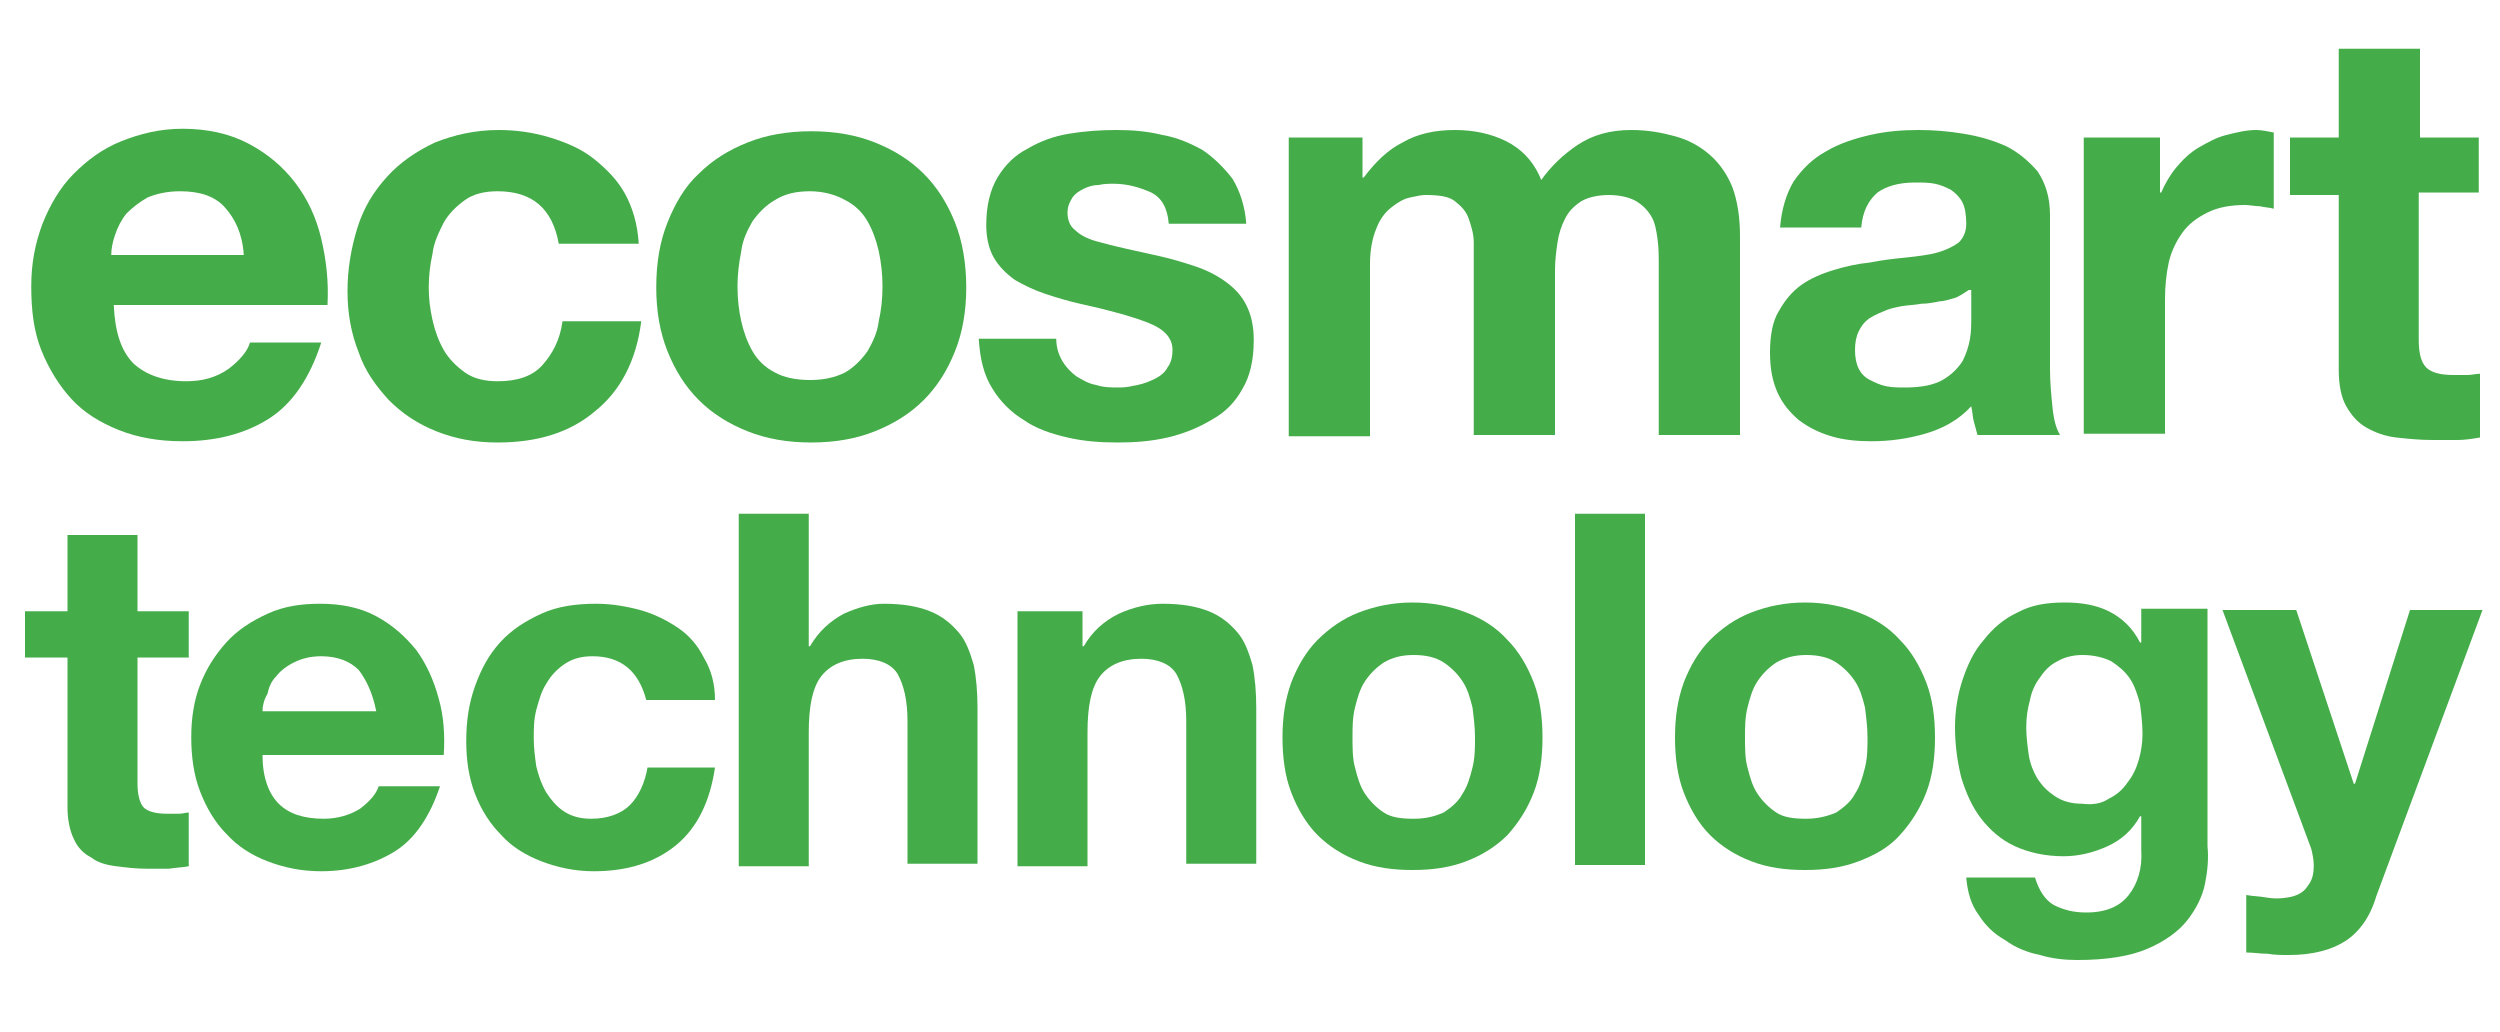
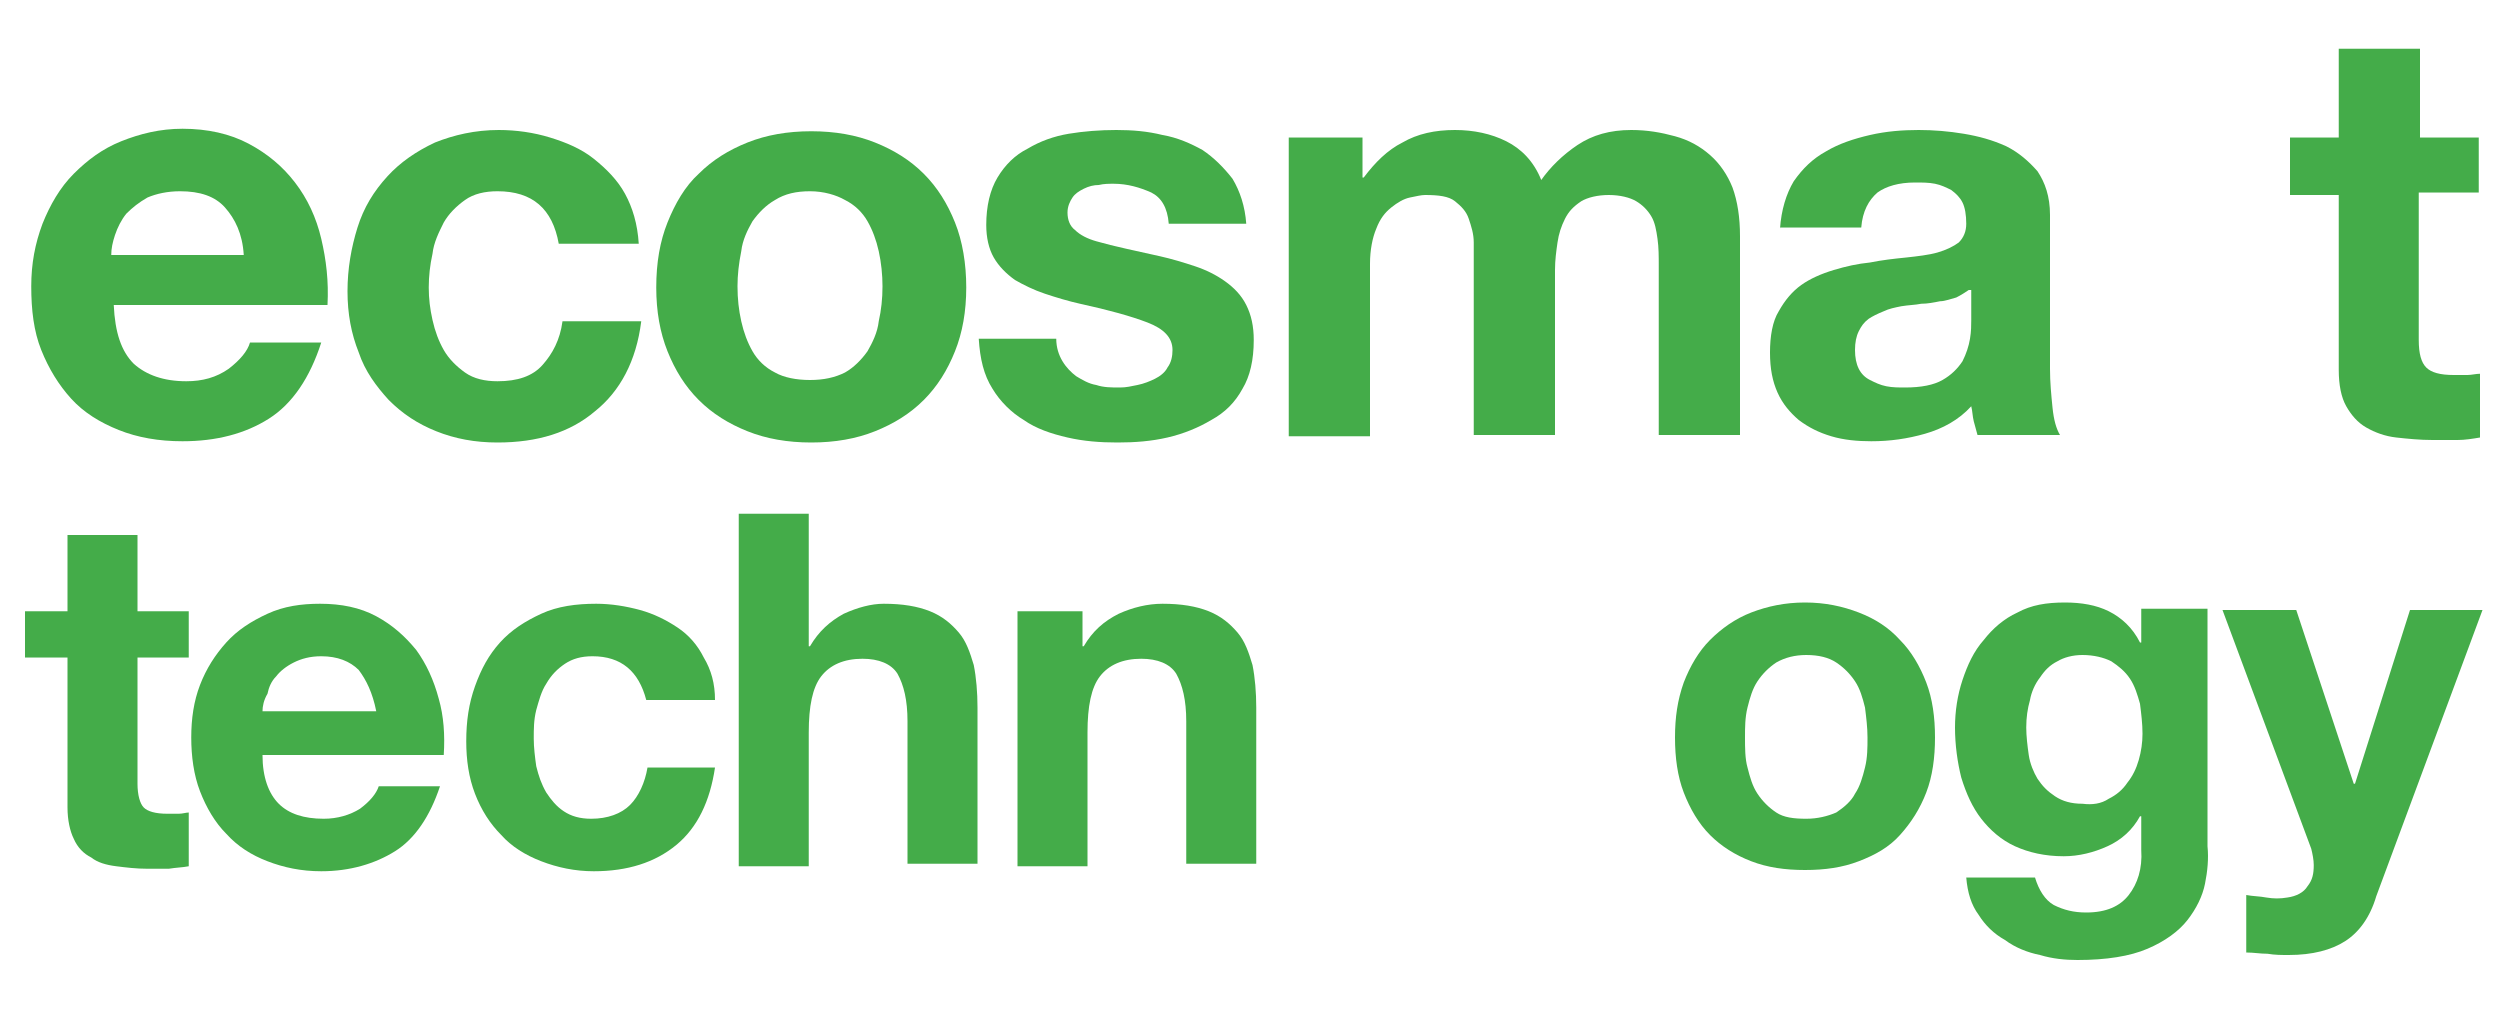
<svg xmlns="http://www.w3.org/2000/svg" version="1.1" id="Layer_1" x="0px" y="0px" viewBox="0 0 200 82.6" style="enable-background:new 0 0 200 82.6;" xml:space="preserve">
  <style type="text/css">
	.st0{fill:#44AC49;}
</style>
  <g>
    <path class="st0" d="M10.7,29.1c1,0.9,2.4,1.4,4.2,1.4c1.3,0,2.4-0.3,3.4-1c0.9-0.7,1.5-1.4,1.7-2.1h5.7c-0.9,2.8-2.3,4.9-4.2,6.1   c-1.9,1.2-4.2,1.8-6.9,1.8c-1.9,0-3.6-0.3-5.1-0.9c-1.5-0.6-2.8-1.4-3.8-2.5c-1-1.1-1.8-2.4-2.4-3.9c-0.6-1.5-0.8-3.2-0.8-5.1   c0-1.8,0.3-3.4,0.9-5c0.6-1.5,1.4-2.9,2.5-4c1.1-1.1,2.3-2,3.8-2.6c1.5-0.6,3.1-1,4.9-1c2,0,3.8,0.4,5.3,1.2   c1.5,0.8,2.7,1.8,3.7,3.1c1,1.3,1.7,2.8,2.1,4.5c0.4,1.7,0.6,3.4,0.5,5.3H9.1C9.2,26.6,9.7,28.1,10.7,29.1z M18,16.6   c-0.8-0.9-2-1.3-3.6-1.3c-1,0-1.9,0.2-2.6,0.5c-0.7,0.4-1.2,0.8-1.7,1.3c-0.4,0.5-0.7,1.1-0.9,1.7c-0.2,0.6-0.3,1.1-0.3,1.6h10.6   C19.4,18.7,18.8,17.5,18,16.6z" />
    <path class="st0" d="M39.8,15.3c-1,0-1.9,0.2-2.6,0.7c-0.7,0.5-1.3,1.1-1.7,1.8c-0.4,0.8-0.8,1.6-0.9,2.5c-0.2,0.9-0.3,1.8-0.3,2.7   c0,0.9,0.1,1.7,0.3,2.6c0.2,0.9,0.5,1.7,0.9,2.4c0.4,0.7,1,1.3,1.7,1.8c0.7,0.5,1.6,0.7,2.6,0.7c1.6,0,2.8-0.4,3.6-1.3   c0.8-0.9,1.4-2,1.6-3.5h6.3c-0.4,3.2-1.7,5.6-3.7,7.2c-2,1.7-4.6,2.5-7.8,2.5c-1.8,0-3.4-0.3-4.9-0.9c-1.5-0.6-2.7-1.4-3.8-2.5   c-1-1.1-1.9-2.3-2.4-3.8c-0.6-1.5-0.9-3.1-0.9-4.9c0-1.8,0.3-3.5,0.8-5.1c0.5-1.6,1.3-2.9,2.4-4.1c1-1.1,2.3-2,3.8-2.7   c1.5-0.6,3.2-1,5.1-1c1.4,0,2.8,0.2,4.1,0.6c1.3,0.4,2.5,0.9,3.5,1.7c1,0.8,1.9,1.7,2.5,2.8c0.6,1.1,1,2.4,1.1,4h-6.4   C44.2,16.7,42.6,15.3,39.8,15.3z" />
    <path class="st0" d="M53.4,17.8c0.6-1.5,1.4-2.9,2.5-3.9c1.1-1.1,2.4-1.9,3.9-2.5c1.5-0.6,3.2-0.9,5.1-0.9c1.9,0,3.6,0.3,5.1,0.9   c1.5,0.6,2.8,1.4,3.9,2.5c1.1,1.1,1.9,2.4,2.5,3.9c0.6,1.5,0.9,3.3,0.9,5.2c0,1.9-0.3,3.6-0.9,5.1c-0.6,1.5-1.4,2.8-2.5,3.9   c-1.1,1.1-2.4,1.9-3.9,2.5c-1.5,0.6-3.2,0.9-5.1,0.9c-1.9,0-3.6-0.3-5.1-0.9c-1.5-0.6-2.8-1.4-3.9-2.5c-1.1-1.1-1.9-2.4-2.5-3.9   c-0.6-1.5-0.9-3.2-0.9-5.1C52.5,21,52.8,19.3,53.4,17.8z M59.3,25.7c0.2,0.9,0.5,1.7,0.9,2.4c0.4,0.7,1,1.3,1.8,1.7   c0.7,0.4,1.7,0.6,2.8,0.6c1.1,0,2-0.2,2.8-0.6c0.7-0.4,1.3-1,1.8-1.7c0.4-0.7,0.8-1.5,0.9-2.4c0.2-0.9,0.3-1.8,0.3-2.8   c0-0.9-0.1-1.9-0.3-2.8c-0.2-0.9-0.5-1.7-0.9-2.4c-0.4-0.7-1-1.3-1.8-1.7c-0.7-0.4-1.7-0.7-2.8-0.7c-1.1,0-2,0.2-2.8,0.7   c-0.7,0.4-1.3,1-1.8,1.7c-0.4,0.7-0.8,1.5-0.9,2.4C59.1,21.1,59,22,59,22.9C59,23.9,59.1,24.8,59.3,25.7z" />
    <path class="st0" d="M85,28.9c0.3,0.5,0.7,0.9,1.1,1.2c0.5,0.3,1,0.6,1.6,0.7c0.6,0.2,1.2,0.2,1.9,0.2c0.5,0,0.9-0.1,1.4-0.2   c0.5-0.1,1-0.3,1.4-0.5c0.4-0.2,0.8-0.5,1-0.9c0.3-0.4,0.4-0.9,0.4-1.4c0-1-0.7-1.7-2-2.2c-1.3-0.5-3.1-1-5.4-1.5   c-0.9-0.2-1.9-0.5-2.8-0.8c-0.9-0.3-1.7-0.7-2.4-1.1c-0.7-0.5-1.3-1.1-1.7-1.8c-0.4-0.7-0.6-1.6-0.6-2.6c0-1.5,0.3-2.8,0.9-3.8   c0.6-1,1.4-1.8,2.4-2.3c1-0.6,2.1-1,3.3-1.2c1.2-0.2,2.5-0.3,3.8-0.3s2.5,0.1,3.7,0.4c1.2,0.2,2.3,0.7,3.2,1.2   c0.9,0.6,1.7,1.4,2.4,2.3c0.6,1,1,2.2,1.1,3.6h-6.2c-0.1-1.3-0.6-2.1-1.4-2.5c-0.9-0.4-1.9-0.7-3-0.7c-0.4,0-0.8,0-1.2,0.1   c-0.4,0-0.8,0.1-1.2,0.3c-0.4,0.2-0.7,0.4-0.9,0.7c-0.2,0.3-0.4,0.7-0.4,1.2c0,0.6,0.2,1.1,0.6,1.4c0.4,0.4,1,0.7,1.7,0.9   c0.7,0.2,1.5,0.4,2.4,0.6c0.9,0.2,1.8,0.4,2.7,0.6c0.9,0.2,1.9,0.5,2.8,0.8c0.9,0.3,1.7,0.7,2.4,1.2c0.7,0.5,1.3,1.1,1.7,1.9   c0.4,0.8,0.6,1.7,0.6,2.8c0,1.6-0.3,2.9-0.9,3.9c-0.6,1.1-1.4,1.9-2.5,2.5c-1,0.6-2.2,1.1-3.5,1.4c-1.3,0.3-2.6,0.4-4,0.4   c-1.4,0-2.7-0.1-4-0.4c-1.3-0.3-2.5-0.7-3.5-1.4c-1-0.6-1.9-1.5-2.5-2.5c-0.7-1.1-1-2.4-1.1-4h6.2C84.5,27.8,84.7,28.4,85,28.9z" />
    <path class="st0" d="M109,11v3.2h0.1c0.9-1.2,1.9-2.2,3.1-2.8c1.2-0.7,2.6-1,4.2-1c1.5,0,2.9,0.3,4.1,0.9c1.2,0.6,2.2,1.6,2.8,3.1   c0.7-1,1.7-2,2.9-2.8c1.2-0.8,2.6-1.2,4.3-1.2c1.3,0,2.4,0.2,3.5,0.5c1.1,0.3,2,0.8,2.8,1.5c0.8,0.7,1.4,1.6,1.8,2.6   c0.4,1.1,0.6,2.4,0.6,3.9v15.9h-6.5V21.3c0-0.8,0-1.5-0.1-2.2c-0.1-0.7-0.2-1.3-0.5-1.8c-0.3-0.5-0.7-0.9-1.2-1.2   c-0.5-0.3-1.3-0.5-2.2-0.5c-0.9,0-1.7,0.2-2.2,0.5c-0.6,0.4-1,0.8-1.3,1.4c-0.3,0.6-0.5,1.2-0.6,1.9c-0.1,0.7-0.2,1.4-0.2,2.2v13.2   h-6.5V21.5c0-0.7,0-1.4,0-2.1c0-0.7-0.2-1.3-0.4-1.9c-0.2-0.6-0.6-1-1.1-1.4c-0.5-0.4-1.3-0.5-2.4-0.5c-0.3,0-0.7,0.1-1.2,0.2   c-0.5,0.1-1,0.4-1.5,0.8c-0.5,0.4-0.9,0.9-1.2,1.7c-0.3,0.7-0.5,1.7-0.5,2.8v13.8h-6.5V11H109z" />
    <path class="st0" d="M142.4,18.3c0.1-1.5,0.5-2.8,1.1-3.8c0.7-1,1.5-1.8,2.6-2.4c1-0.6,2.2-1,3.5-1.3c1.3-0.3,2.6-0.4,3.9-0.4   c1.2,0,2.4,0.1,3.6,0.3c1.2,0.2,2.3,0.5,3.4,1c1,0.5,1.8,1.2,2.5,2c0.6,0.9,1,2,1,3.5v12.3c0,1.1,0.1,2.1,0.2,3.1   c0.1,1,0.3,1.7,0.6,2.2h-6.6c-0.1-0.4-0.2-0.7-0.3-1.1c-0.1-0.4-0.1-0.8-0.2-1.2c-1,1.1-2.3,1.8-3.7,2.2c-1.4,0.4-2.8,0.6-4.3,0.6   c-1.1,0-2.2-0.1-3.2-0.4c-1-0.3-1.8-0.7-2.6-1.3c-0.7-0.6-1.3-1.3-1.7-2.2c-0.4-0.9-0.6-1.9-0.6-3.2c0-1.3,0.2-2.5,0.7-3.3   c0.5-0.9,1.1-1.6,1.8-2.1c0.7-0.5,1.6-0.9,2.6-1.2c1-0.3,1.9-0.5,2.9-0.6c1-0.2,1.9-0.3,2.9-0.4c0.9-0.1,1.8-0.2,2.5-0.4   c0.7-0.2,1.3-0.5,1.7-0.8c0.4-0.4,0.6-0.9,0.6-1.5c0-0.7-0.1-1.3-0.3-1.7s-0.5-0.7-0.9-1c-0.4-0.2-0.8-0.4-1.3-0.5   c-0.5-0.1-1-0.1-1.6-0.1c-1.3,0-2.3,0.3-3,0.8c-0.7,0.6-1.2,1.5-1.3,2.8H142.4z M157.5,23.2c-0.3,0.2-0.6,0.4-1,0.6   c-0.4,0.1-0.9,0.3-1.3,0.3c-0.5,0.1-1,0.2-1.5,0.2c-0.5,0.1-1,0.1-1.6,0.2c-0.5,0.1-1,0.2-1.4,0.4c-0.5,0.2-0.9,0.4-1.2,0.6   c-0.4,0.3-0.6,0.6-0.8,1c-0.2,0.4-0.3,0.9-0.3,1.5c0,0.6,0.1,1.1,0.3,1.5c0.2,0.4,0.5,0.7,0.9,0.9c0.4,0.2,0.8,0.4,1.3,0.5   c0.5,0.1,1,0.1,1.5,0.1c1.3,0,2.3-0.2,3-0.6c0.7-0.4,1.2-0.9,1.6-1.5c0.3-0.6,0.5-1.2,0.6-1.8c0.1-0.6,0.1-1.1,0.1-1.5V23.2z" />
-     <path class="st0" d="M172.8,11v4.4h0.1c0.3-0.7,0.7-1.4,1.2-2c0.5-0.6,1.1-1.2,1.8-1.6c0.7-0.4,1.4-0.8,2.2-1   c0.8-0.2,1.6-0.4,2.4-0.4c0.4,0,0.9,0.1,1.4,0.2v6.1c-0.3-0.1-0.7-0.1-1.1-0.2c-0.4,0-0.8-0.1-1.2-0.1c-1.2,0-2.2,0.2-3,0.6   c-0.8,0.4-1.5,0.9-2,1.6c-0.5,0.7-0.9,1.5-1.1,2.4c-0.2,0.9-0.3,1.9-0.3,3v10.7h-6.5V11H172.8z" />
    <path class="st0" d="M198.3,11v4.4h-4.8v11.8c0,1.1,0.2,1.8,0.6,2.2s1.1,0.6,2.2,0.6c0.4,0,0.7,0,1.1,0c0.3,0,0.7-0.1,1-0.1v5.1   c-0.6,0.1-1.2,0.2-1.8,0.2c-0.7,0-1.3,0-2,0c-1,0-2-0.1-2.9-0.2c-0.9-0.1-1.7-0.4-2.4-0.8c-0.7-0.4-1.2-1-1.6-1.7   c-0.4-0.7-0.6-1.7-0.6-2.9v-14h-3.9V11h3.9V3.9h6.5V11H198.3z" />
    <path class="st0" d="M15.1,48.9v3.7H11v10.1c0,0.9,0.2,1.6,0.5,1.9c0.3,0.3,0.9,0.5,1.9,0.5c0.3,0,0.6,0,0.9,0   c0.3,0,0.6-0.1,0.8-0.1v4.3c-0.5,0.1-1,0.1-1.6,0.2c-0.6,0-1.1,0-1.7,0c-0.9,0-1.7-0.1-2.5-0.2c-0.8-0.1-1.5-0.3-2-0.7   c-0.6-0.3-1.1-0.8-1.4-1.5c-0.3-0.6-0.5-1.5-0.5-2.5v-12H2v-3.7h3.4v-6.1H11v6.1H15.1z" />
    <path class="st0" d="M22.3,64.3c0.8,0.8,2,1.2,3.6,1.2c1.1,0,2.1-0.3,2.9-0.8c0.8-0.6,1.3-1.2,1.5-1.8h4.9c-0.8,2.4-2,4.2-3.6,5.2   c-1.6,1-3.6,1.6-5.9,1.6c-1.6,0-3-0.3-4.3-0.8c-1.3-0.5-2.4-1.2-3.3-2.2c-0.9-0.9-1.6-2.1-2.1-3.4c-0.5-1.3-0.7-2.8-0.7-4.3   c0-1.5,0.2-2.9,0.7-4.2c0.5-1.3,1.2-2.4,2.1-3.4c0.9-1,2-1.7,3.3-2.3c1.3-0.6,2.7-0.8,4.2-0.8c1.7,0,3.2,0.3,4.5,1   c1.3,0.7,2.3,1.6,3.2,2.7c0.8,1.1,1.4,2.4,1.8,3.9c0.4,1.4,0.5,2.9,0.4,4.5H21C21,62.2,21.5,63.5,22.3,64.3z M28.7,53.6   c-0.7-0.7-1.7-1.1-3-1.1c-0.9,0-1.6,0.2-2.2,0.5c-0.6,0.3-1.1,0.7-1.4,1.1c-0.4,0.4-0.6,0.9-0.7,1.4C21.1,56,21,56.5,21,56.9h9.1   C29.8,55.4,29.3,54.4,28.7,53.6z" />
    <path class="st0" d="M47.4,52.5c-0.9,0-1.6,0.2-2.2,0.6c-0.6,0.4-1.1,0.9-1.5,1.6c-0.4,0.6-0.6,1.4-0.8,2.1   c-0.2,0.8-0.2,1.5-0.2,2.3c0,0.7,0.1,1.5,0.2,2.2c0.2,0.8,0.4,1.4,0.8,2.1c0.4,0.6,0.8,1.1,1.4,1.5c0.6,0.4,1.3,0.6,2.2,0.6   c1.3,0,2.4-0.4,3.1-1.1c0.7-0.7,1.2-1.8,1.4-3h5.4c-0.4,2.7-1.4,4.8-3.1,6.2c-1.7,1.4-3.9,2.1-6.6,2.1c-1.5,0-2.9-0.3-4.2-0.8   c-1.3-0.5-2.4-1.2-3.2-2.1c-0.9-0.9-1.6-2-2.1-3.3c-0.5-1.3-0.7-2.7-0.7-4.2c0-1.6,0.2-3,0.7-4.4c0.5-1.4,1.1-2.5,2-3.5   c0.9-1,2-1.7,3.3-2.3c1.3-0.6,2.8-0.8,4.4-0.8c1.2,0,2.4,0.2,3.5,0.5c1.1,0.3,2.1,0.8,3,1.4c0.9,0.6,1.6,1.4,2.1,2.4   c0.6,1,0.9,2.1,0.9,3.4h-5.5C51.1,53.7,49.7,52.5,47.4,52.5z" />
    <path class="st0" d="M64.7,41.1v10.6h0.1c0.7-1.2,1.6-2,2.7-2.6c1.1-0.5,2.2-0.8,3.2-0.8c1.5,0,2.7,0.2,3.7,0.6   c1,0.4,1.7,1,2.3,1.7c0.6,0.7,0.9,1.6,1.2,2.6c0.2,1,0.3,2.2,0.3,3.4v12.5h-5.6V57.7c0-1.7-0.3-2.9-0.8-3.8   c-0.5-0.8-1.5-1.2-2.8-1.2c-1.5,0-2.6,0.5-3.3,1.4s-1,2.4-1,4.5v10.7h-5.6V41.1H64.7z" />
    <path class="st0" d="M86.6,48.9v2.8h0.1c0.7-1.2,1.6-2,2.8-2.6c1.1-0.5,2.3-0.8,3.5-0.8c1.5,0,2.7,0.2,3.7,0.6c1,0.4,1.7,1,2.3,1.7   c0.6,0.7,0.9,1.6,1.2,2.6c0.2,1,0.3,2.2,0.3,3.4v12.5h-5.6V57.7c0-1.7-0.3-2.9-0.8-3.8c-0.5-0.8-1.5-1.2-2.8-1.2   c-1.5,0-2.6,0.5-3.3,1.4c-0.7,0.9-1,2.4-1,4.5v10.7h-5.6V48.9H86.6z" />
-     <path class="st0" d="M103.3,54.6c0.5-1.3,1.2-2.5,2.1-3.4c0.9-0.9,2-1.7,3.3-2.2c1.3-0.5,2.7-0.8,4.3-0.8s3,0.3,4.3,0.8   c1.3,0.5,2.4,1.2,3.3,2.2c0.9,0.9,1.6,2.1,2.1,3.4c0.5,1.3,0.7,2.8,0.7,4.4c0,1.6-0.2,3.1-0.7,4.4s-1.2,2.4-2.1,3.4   c-0.9,0.9-2,1.6-3.3,2.1c-1.3,0.5-2.7,0.7-4.3,0.7s-3-0.2-4.3-0.7c-1.3-0.5-2.4-1.2-3.3-2.1c-0.9-0.9-1.6-2.1-2.1-3.4   s-0.7-2.8-0.7-4.4C102.6,57.4,102.8,56,103.3,54.6z M108.4,61.4c0.2,0.8,0.4,1.5,0.8,2.1c0.4,0.6,0.9,1.1,1.5,1.5   c0.6,0.4,1.4,0.5,2.4,0.5s1.7-0.2,2.4-0.5c0.6-0.4,1.2-0.9,1.5-1.5c0.4-0.6,0.6-1.3,0.8-2.1c0.2-0.8,0.2-1.6,0.2-2.4   s-0.1-1.6-0.2-2.4c-0.2-0.8-0.4-1.5-0.8-2.1c-0.4-0.6-0.9-1.1-1.5-1.5c-0.6-0.4-1.4-0.6-2.4-0.6s-1.7,0.2-2.4,0.6   c-0.6,0.4-1.1,0.9-1.5,1.5c-0.4,0.6-0.6,1.3-0.8,2.1c-0.2,0.8-0.2,1.6-0.2,2.4S108.2,60.7,108.4,61.4z" />
-     <path class="st0" d="M131.6,41.1v28.1H126V41.1H131.6z" />
    <path class="st0" d="M134.7,54.6c0.5-1.3,1.2-2.5,2.1-3.4c0.9-0.9,2-1.7,3.3-2.2c1.3-0.5,2.7-0.8,4.3-0.8c1.6,0,3,0.3,4.3,0.8   c1.3,0.5,2.4,1.2,3.3,2.2c0.9,0.9,1.6,2.1,2.1,3.4c0.5,1.3,0.7,2.8,0.7,4.4c0,1.6-0.2,3.1-0.7,4.4c-0.5,1.3-1.2,2.4-2.1,3.4   s-2,1.6-3.3,2.1c-1.3,0.5-2.7,0.7-4.3,0.7c-1.6,0-3-0.2-4.3-0.7c-1.3-0.5-2.4-1.2-3.3-2.1s-1.6-2.1-2.1-3.4   c-0.5-1.3-0.7-2.8-0.7-4.4C134,57.4,134.2,56,134.7,54.6z M139.8,61.4c0.2,0.8,0.4,1.5,0.8,2.1c0.4,0.6,0.9,1.1,1.5,1.5   c0.6,0.4,1.4,0.5,2.4,0.5c0.9,0,1.7-0.2,2.4-0.5c0.6-0.4,1.2-0.9,1.5-1.5c0.4-0.6,0.6-1.3,0.8-2.1c0.2-0.8,0.2-1.6,0.2-2.4   s-0.1-1.6-0.2-2.4c-0.2-0.8-0.4-1.5-0.8-2.1c-0.4-0.6-0.9-1.1-1.5-1.5c-0.6-0.4-1.4-0.6-2.4-0.6c-0.9,0-1.7,0.2-2.4,0.6   c-0.6,0.4-1.1,0.9-1.5,1.5c-0.4,0.6-0.6,1.3-0.8,2.1c-0.2,0.8-0.2,1.6-0.2,2.4S139.6,60.7,139.8,61.4z" />
    <path class="st0" d="M176.4,70.7c-0.2,1-0.7,2-1.4,2.9c-0.7,0.9-1.8,1.7-3.2,2.3c-1.4,0.6-3.3,0.9-5.6,0.9c-1,0-2-0.1-3-0.4   c-1-0.2-2-0.6-2.8-1.2c-0.9-0.5-1.6-1.2-2.1-2c-0.6-0.8-0.9-1.8-1-3h5.5c0.3,1,0.8,1.8,1.5,2.2c0.8,0.4,1.6,0.6,2.6,0.6   c1.6,0,2.7-0.5,3.4-1.4c0.7-0.9,1.1-2.1,1-3.6v-2.7h-0.1c-0.6,1.1-1.5,1.9-2.6,2.4c-1.1,0.5-2.3,0.8-3.5,0.8   c-1.5,0-2.8-0.3-3.9-0.8c-1.1-0.5-2-1.3-2.7-2.2c-0.7-0.9-1.2-2-1.6-3.3c-0.3-1.2-0.5-2.6-0.5-4c0-1.3,0.2-2.6,0.6-3.8   c0.4-1.2,0.9-2.3,1.7-3.2c0.7-0.9,1.6-1.7,2.7-2.2c1.1-0.6,2.3-0.8,3.8-0.8c1.3,0,2.5,0.2,3.5,0.7c1,0.5,1.9,1.3,2.5,2.5h0.1v-2.7   h5.3v19C176.7,68.7,176.6,69.7,176.4,70.7z M168.7,63.9c0.6-0.3,1.1-0.7,1.5-1.3c0.4-0.5,0.7-1.1,0.9-1.8c0.2-0.7,0.3-1.4,0.3-2.1   c0-0.8-0.1-1.6-0.2-2.4c-0.2-0.7-0.4-1.4-0.8-2c-0.4-0.6-0.9-1-1.5-1.4c-0.6-0.3-1.4-0.5-2.3-0.5c-0.8,0-1.5,0.2-2,0.5   c-0.6,0.3-1,0.7-1.4,1.3c-0.4,0.5-0.7,1.2-0.8,1.8c-0.2,0.7-0.3,1.4-0.3,2.2c0,0.7,0.1,1.5,0.2,2.2c0.1,0.7,0.4,1.4,0.7,1.9   c0.4,0.6,0.8,1,1.4,1.4c0.6,0.4,1.3,0.6,2.2,0.6C167.4,64.4,168.1,64.3,168.7,63.9z" />
    <path class="st0" d="M187.6,75.3c-1.1,0.7-2.6,1.1-4.5,1.1c-0.6,0-1.1,0-1.7-0.1c-0.6,0-1.1-0.1-1.7-0.1v-4.6   c0.5,0.1,1.1,0.1,1.6,0.2c0.6,0.1,1.1,0.1,1.7,0c0.7-0.1,1.3-0.4,1.6-0.9c0.4-0.5,0.5-1,0.5-1.7c0-0.4-0.1-0.9-0.2-1.3l-7.1-19.1   h5.9l4.6,13.9h0.1l4.4-13.9h5.8l-8.5,22.9C189.6,73.4,188.7,74.6,187.6,75.3z" />
  </g>
</svg>